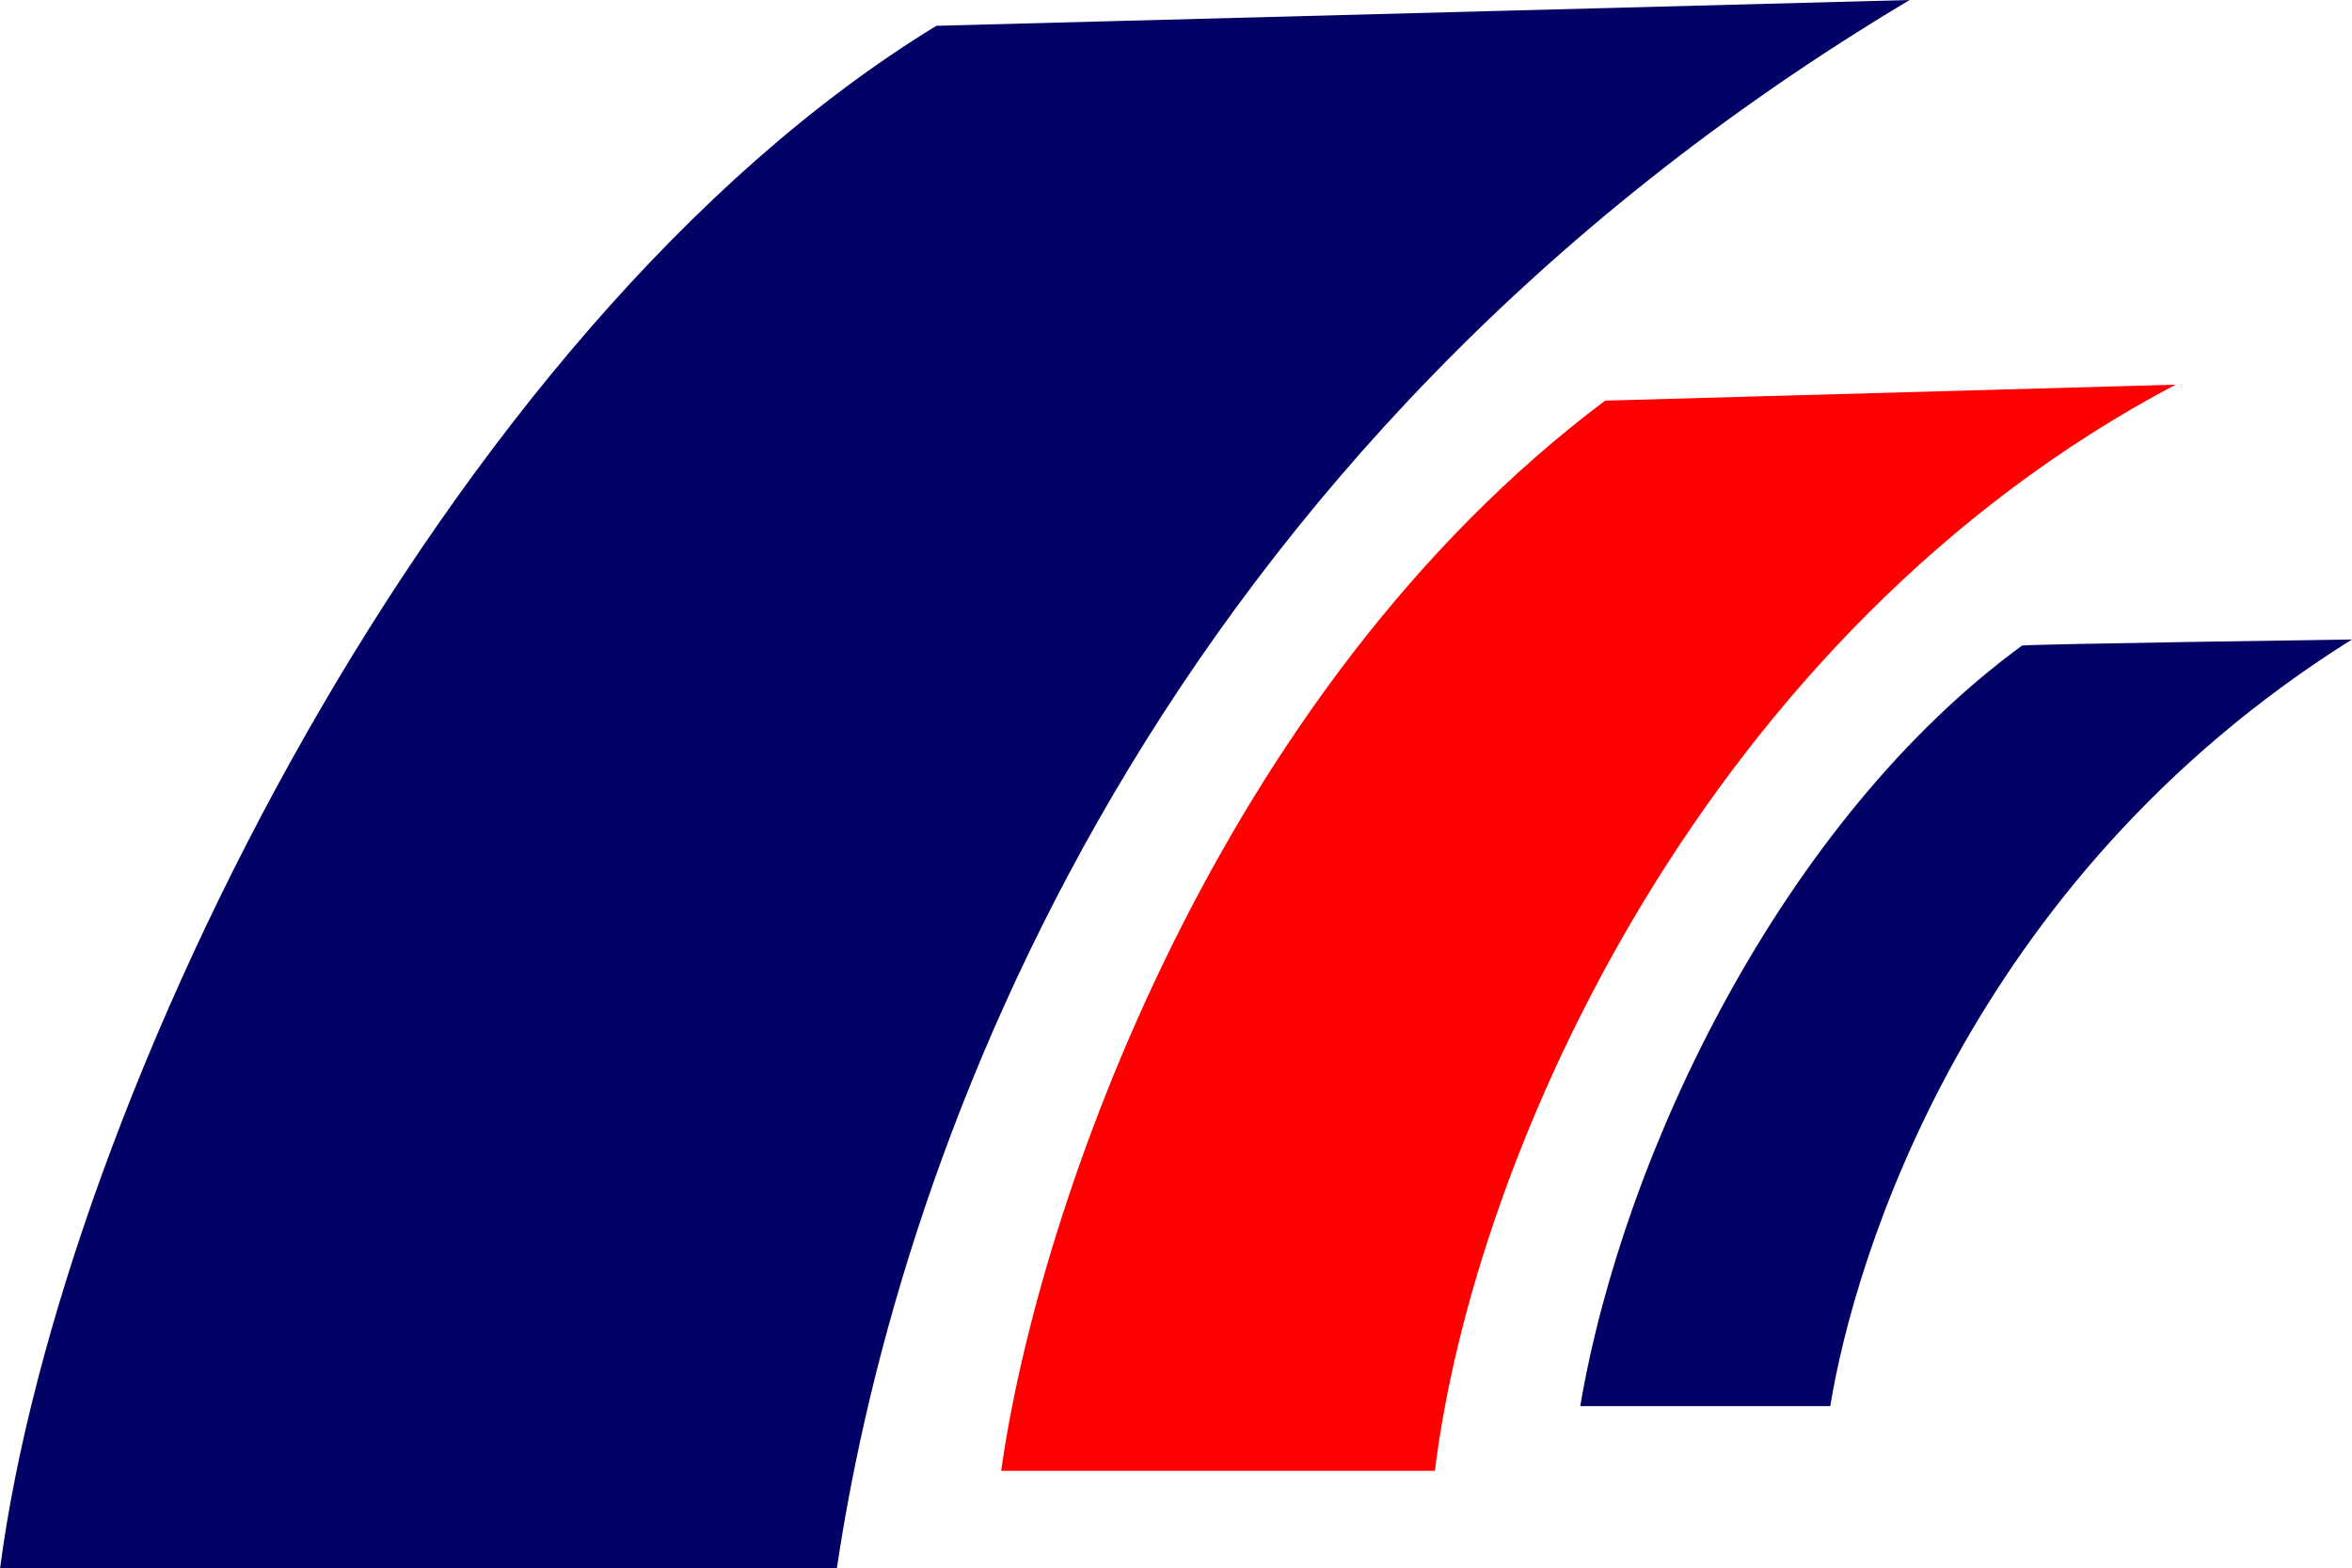
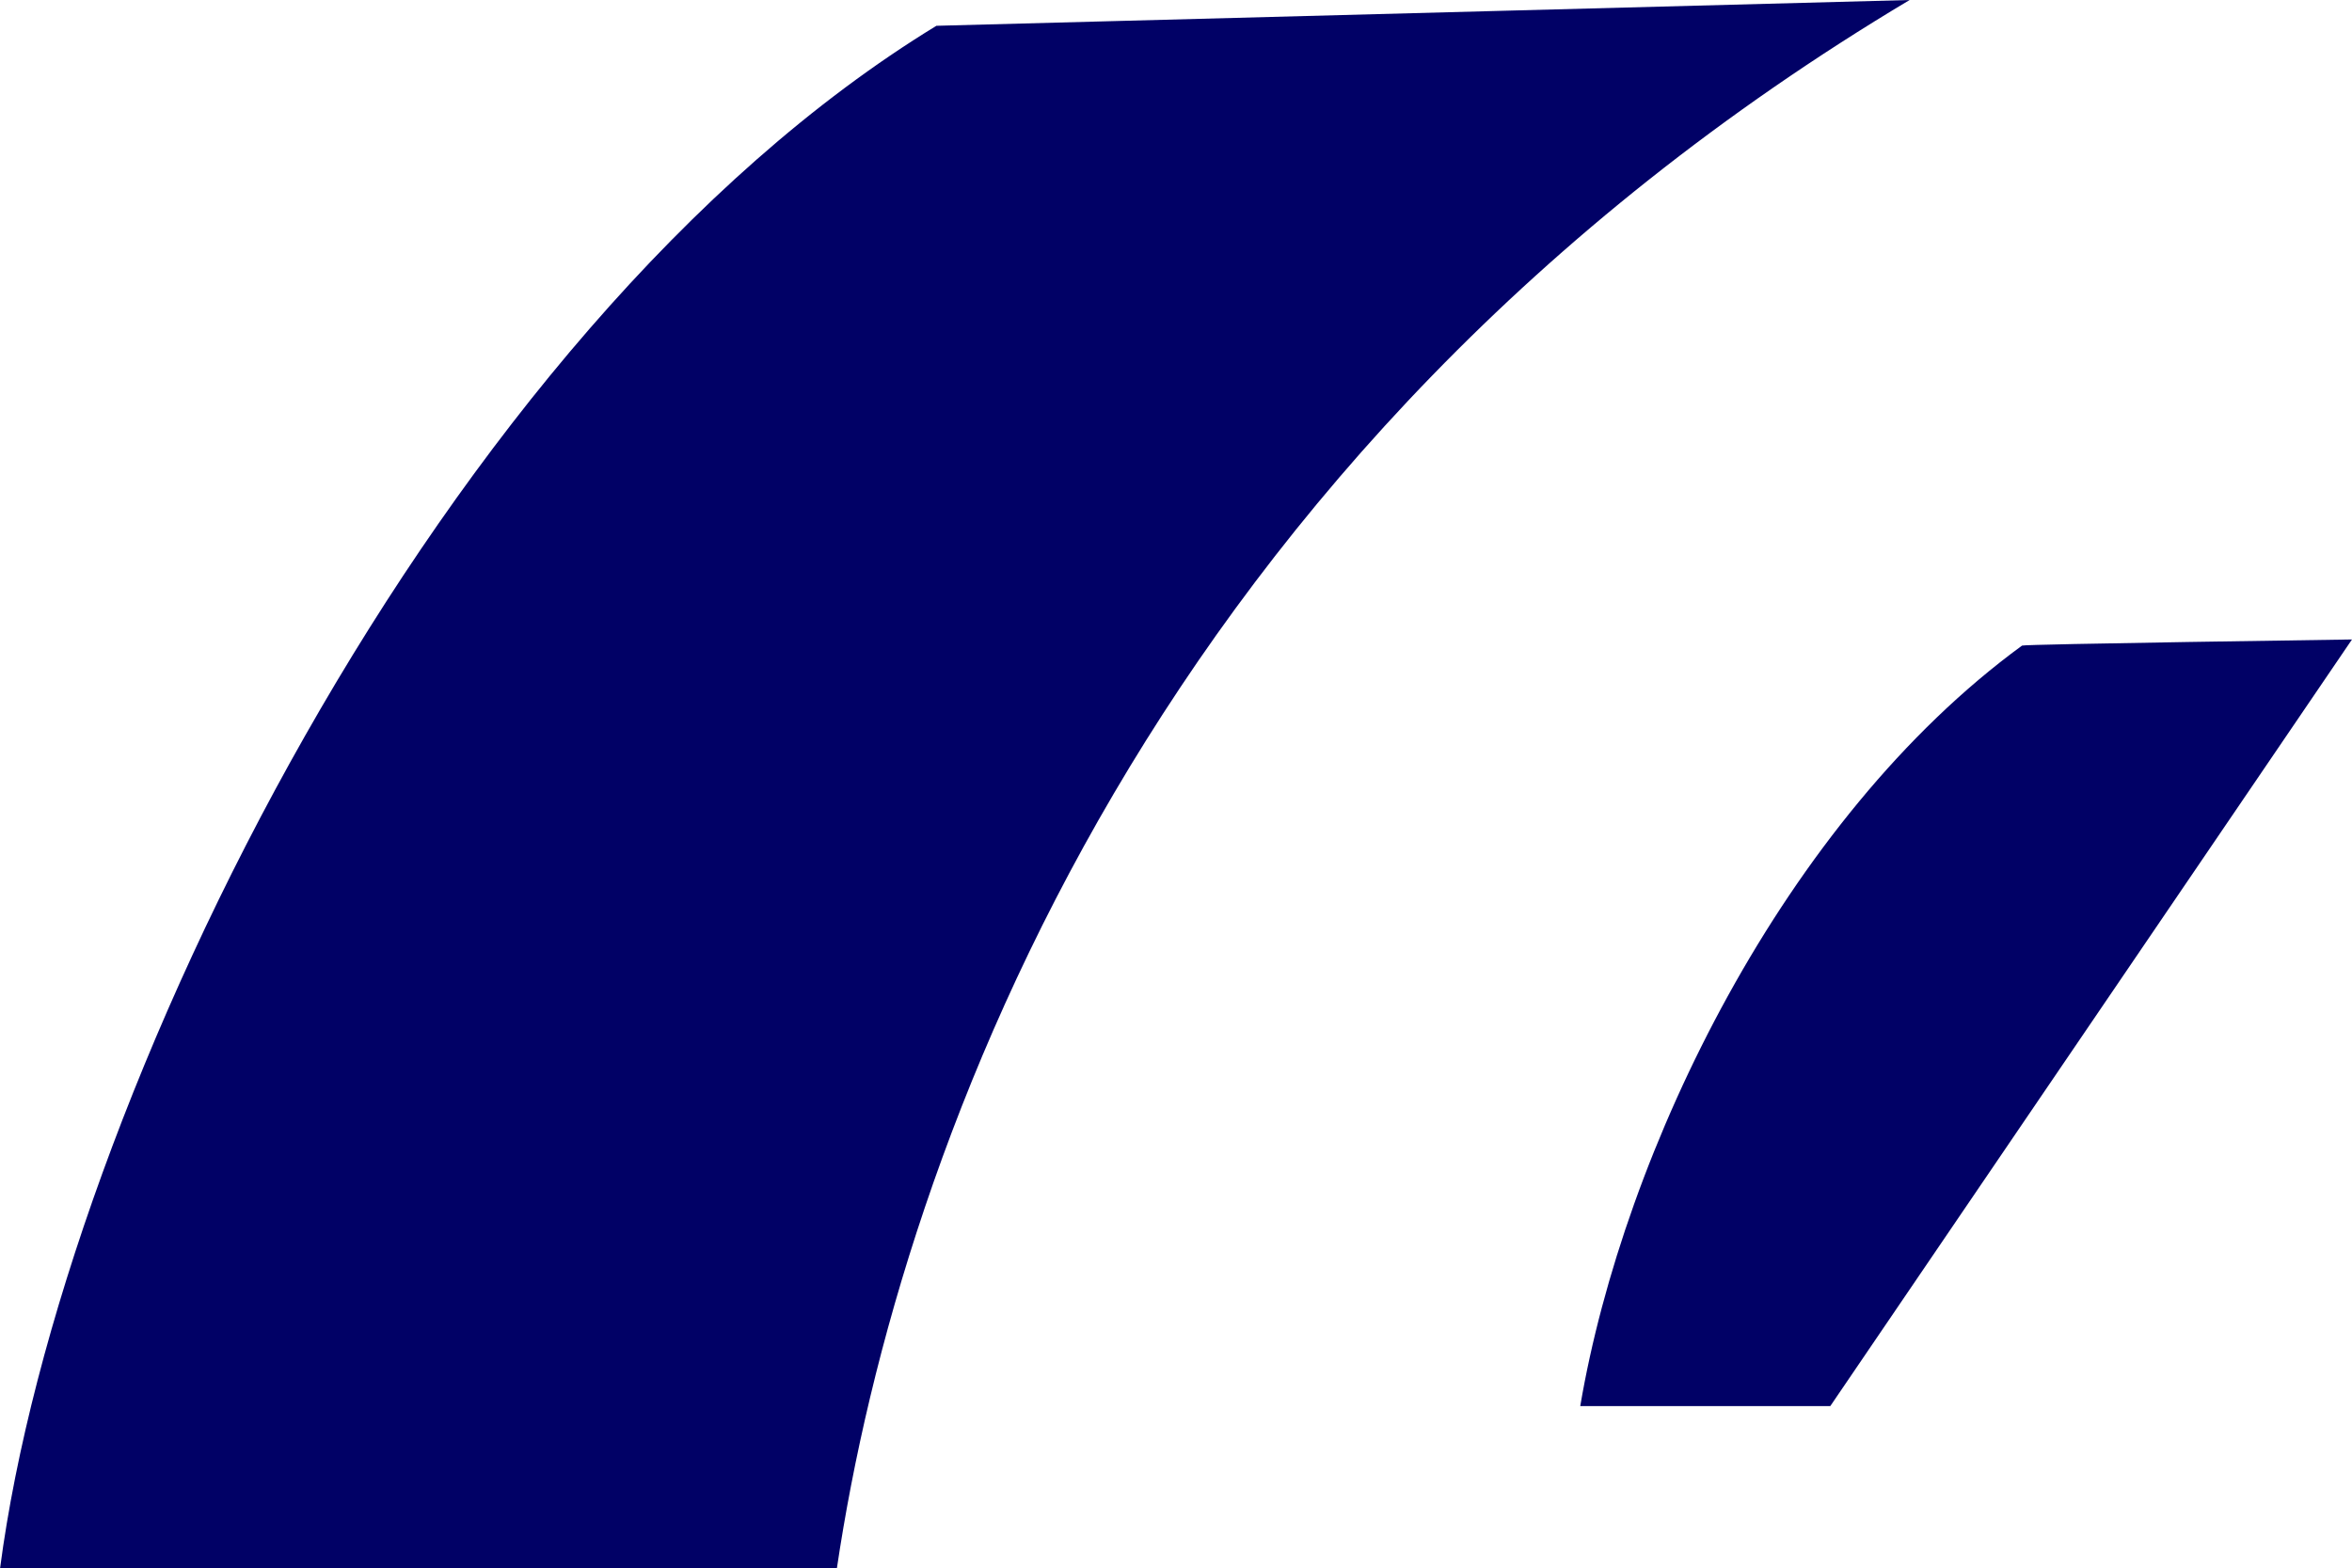
<svg xmlns="http://www.w3.org/2000/svg" xmlns:ns1="http://www.inkscape.org/namespaces/inkscape" xmlns:ns2="http://sodipodi.sourceforge.net/DTD/sodipodi-0.dtd" width="32.64mm" height="21.768mm" viewBox="0 0 32.64 21.768" version="1.1" id="svg833" ns1:version="0.92.3 (2405546, 2018-03-11)" ns2:docname="postbank.svg">
  <defs id="defs827" />
  <ns2:namedview id="base" pagecolor="#ffffff" bordercolor="#666666" borderopacity="1.0" ns1:pageopacity="0.0" ns1:pageshadow="2" ns1:zoom="0.98994949" ns1:cx="277.53273" ns1:cy="-114.99153" ns1:document-units="mm" ns1:current-layer="layer1" showgrid="false" ns1:window-width="2560" ns1:window-height="1377" ns1:window-x="1912" ns1:window-y="-8" ns1:window-maximized="1" />
  <g ns1:label="Layer 1" ns1:groupmode="layer" id="layer1" transform="translate(-88.055,-107.842)">
-     <path style="fill:#010166;fill-rule:evenodd;stroke-width:0.273" id="path7" d="m 114.556,107.842 -13.506,0.358 c -6.885,4.203 -12.143,14.932 -12.994,21.41 h 11.613 c 0.878,-5.91 4.408,-15.509 14.887,-21.768 z m 6.139,8.876 c 0,0 -4.551,0.065 -4.579,0.085 -3.297,2.411 -5.529,7.008 -6.131,10.556 h 3.47 c 0.326,-2.016 1.893,-7.29 7.239,-10.641 z" ns1:connector-curvature="0" />
-     <path style="fill:#ff0000;stroke-width:0.273" id="path27" d="m 110.332,113.403 7.915,-0.222 c -6.498,3.43 -9.735,10.63 -10.279,15.076 h -6.019 c 0.509,-3.646 3.004,-10.821 8.383,-14.855 z" ns1:connector-curvature="0" />
+     <path style="fill:#010166;fill-rule:evenodd;stroke-width:0.273" id="path7" d="m 114.556,107.842 -13.506,0.358 c -6.885,4.203 -12.143,14.932 -12.994,21.41 h 11.613 c 0.878,-5.91 4.408,-15.509 14.887,-21.768 z m 6.139,8.876 c 0,0 -4.551,0.065 -4.579,0.085 -3.297,2.411 -5.529,7.008 -6.131,10.556 h 3.47 z" ns1:connector-curvature="0" />
  </g>
</svg>